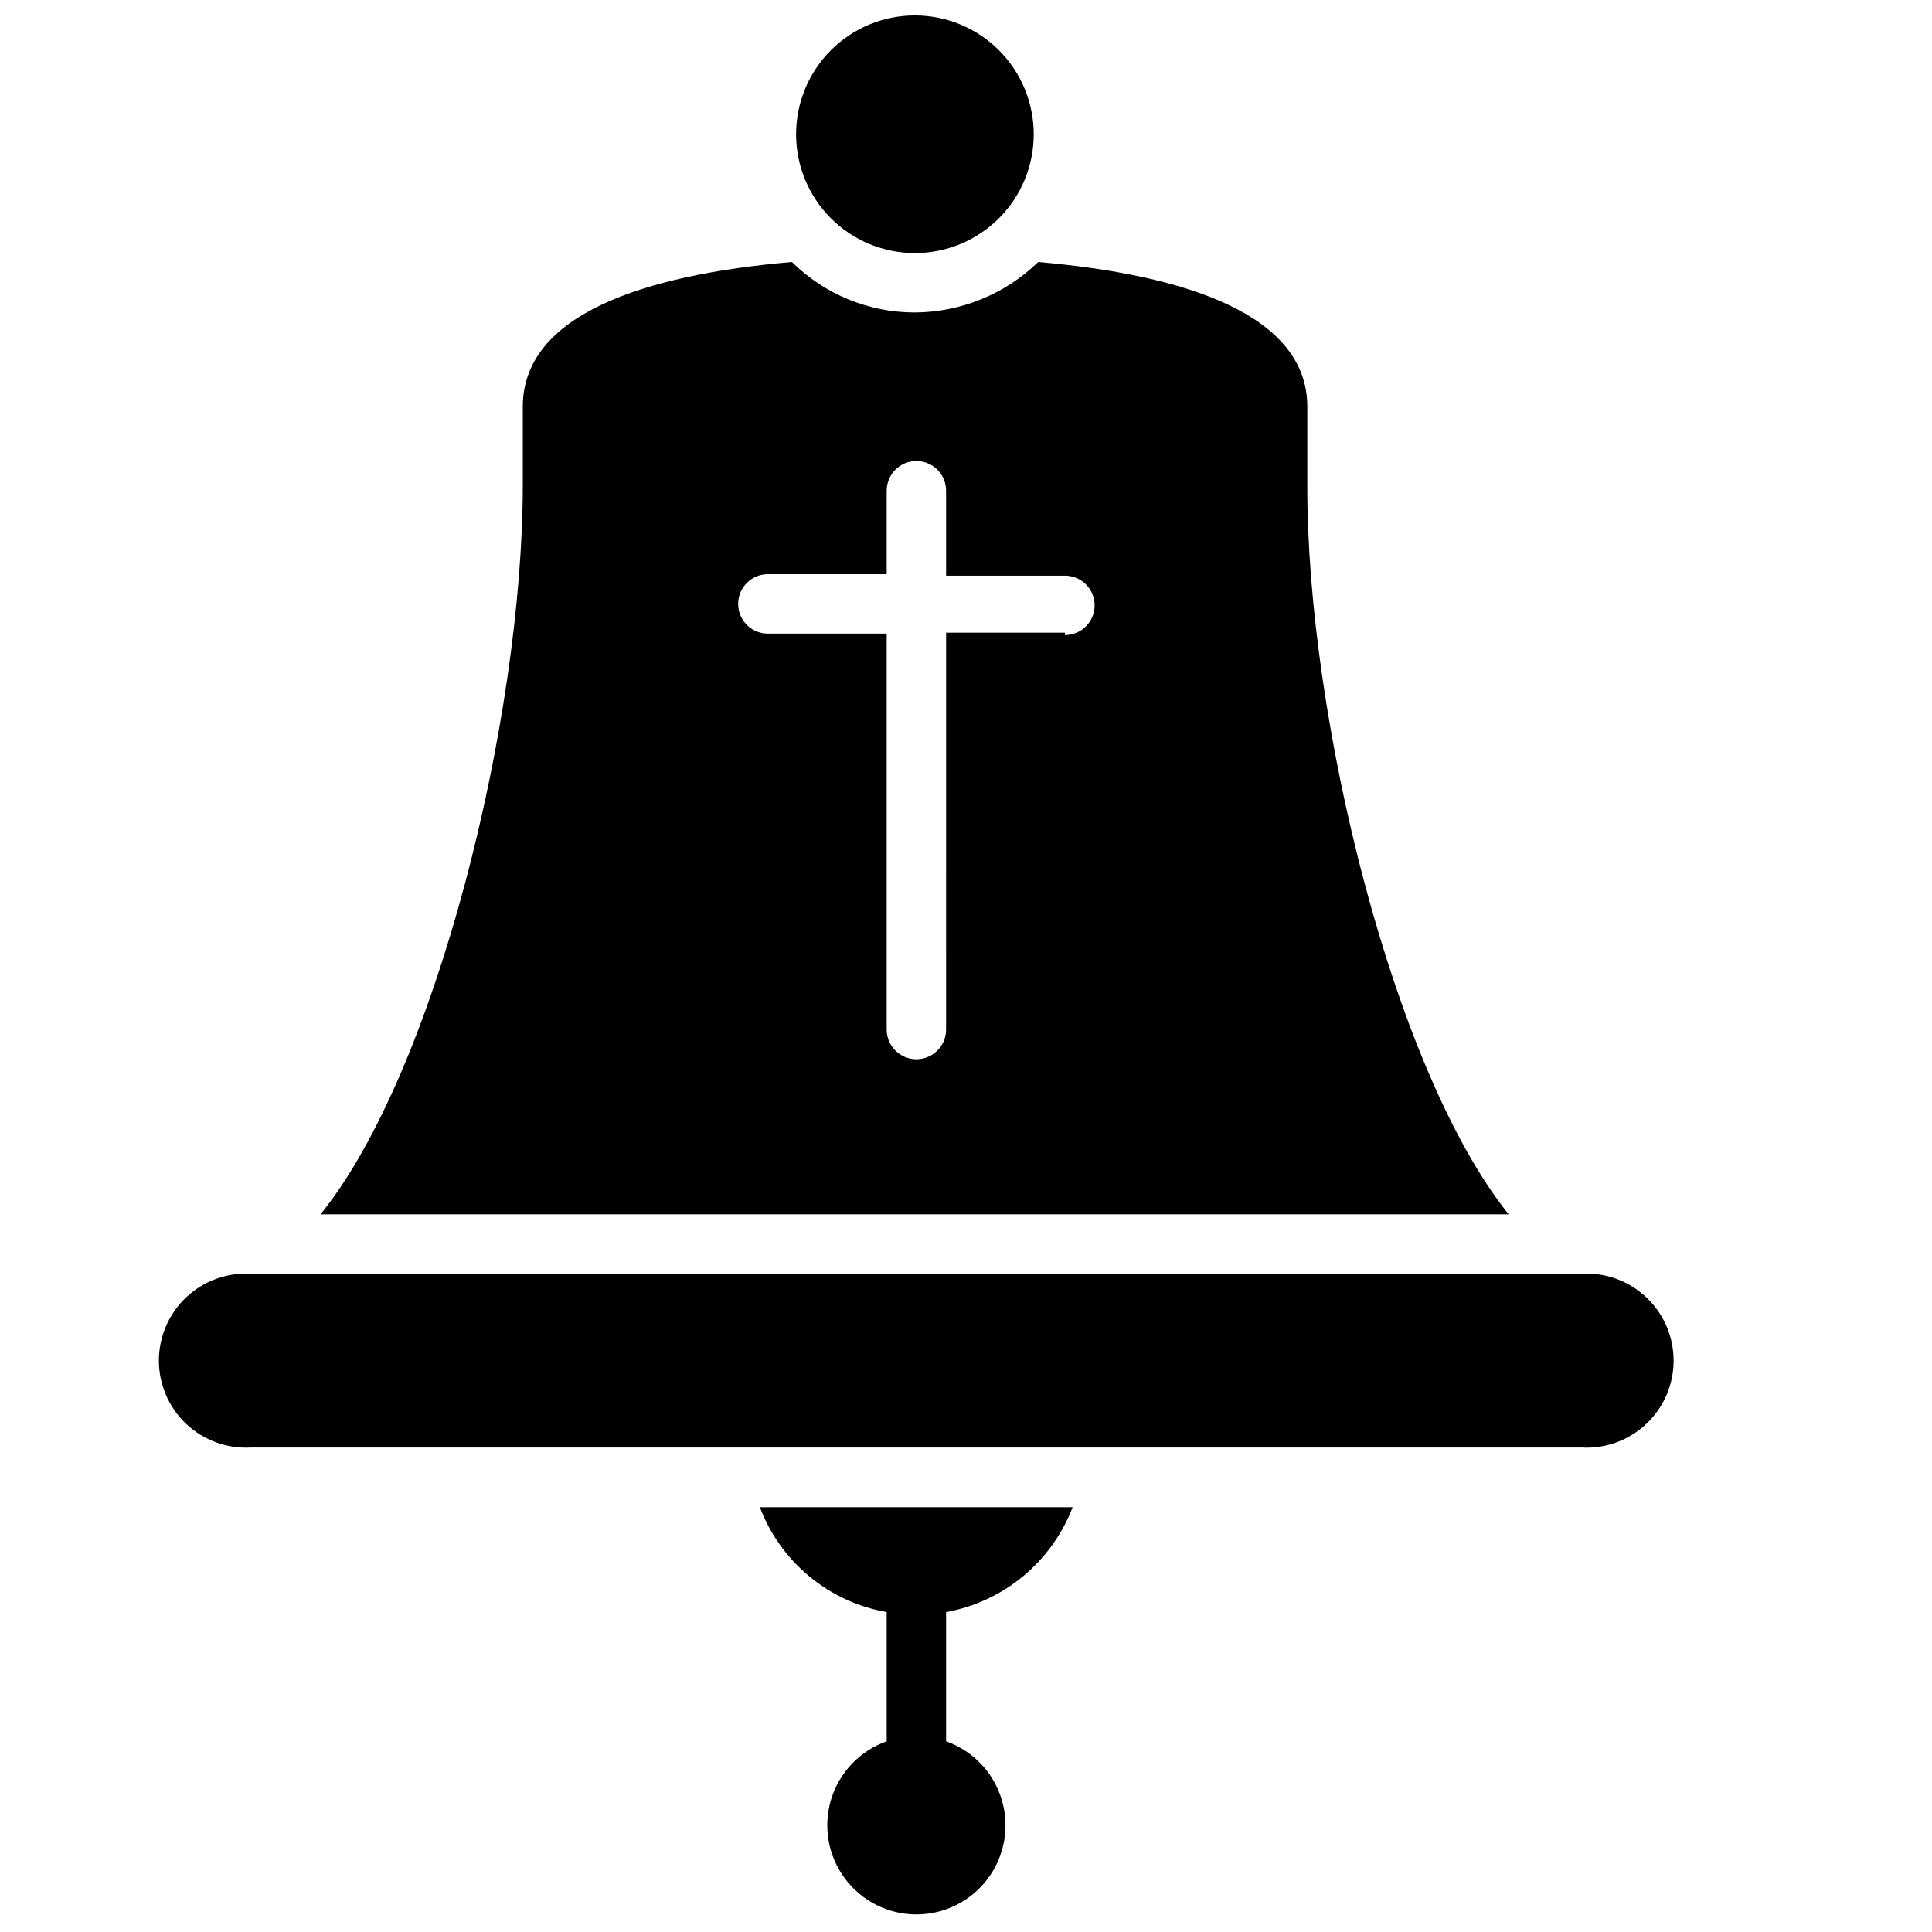
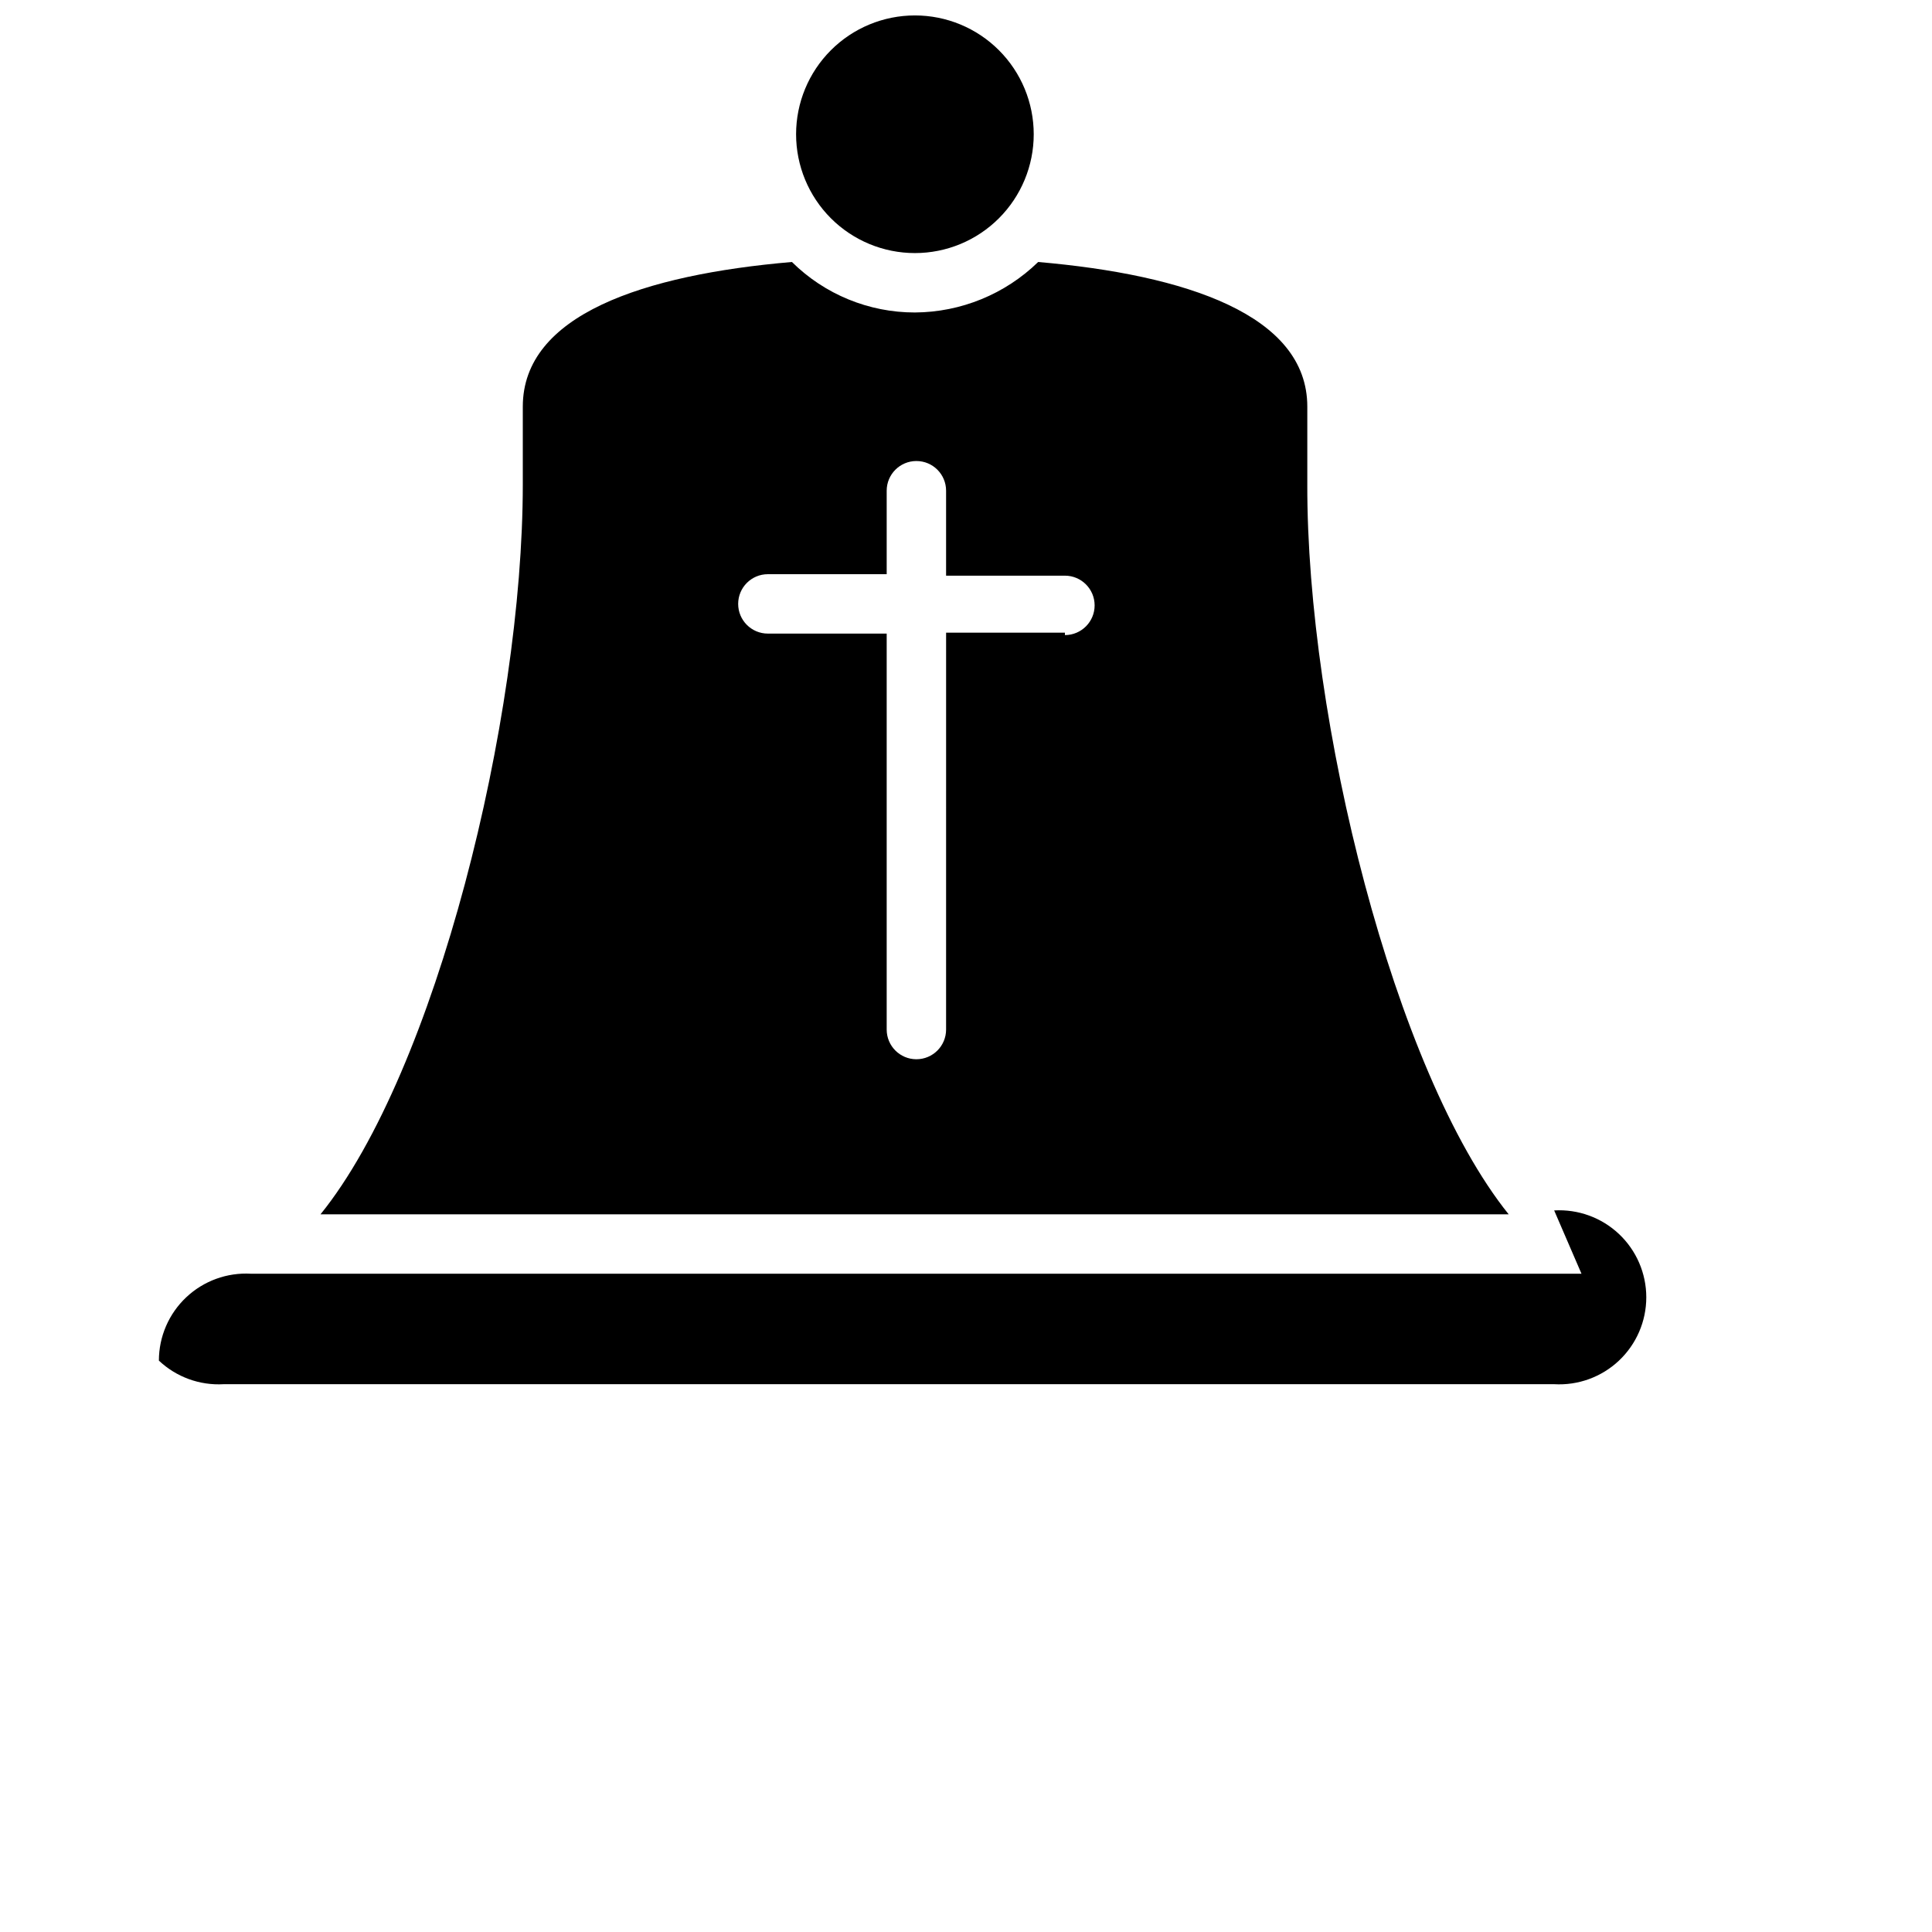
<svg xmlns="http://www.w3.org/2000/svg" width="800px" height="800px" version="1.1" viewBox="144 144 512 512">
  <defs>
    <clipPath id="b">
      <path d="m354 148.09h64v63.906h-64z" />
    </clipPath>
    <clipPath id="a">
-       <path d="m345 543h84v108.9h-84z" />
-     </clipPath>
+       </clipPath>
  </defs>
  <path d="m490.45 272.31v-20.543c0-24.324-32.195-34.953-71.32-38.336v-0.004c-8.75 8.52-20.461 13.312-32.672 13.383-12.199 0.012-23.914-4.797-32.59-13.383-39.359 3.387-71.32 14.012-71.32 38.336v20.547c0 62.348-23.066 155.71-53.609 193.5h314.88c-30.387-37.785-53.531-131.15-53.371-193.5zm-64.234 39.359h-31.488l-0.004 105.17c0 4.348-3.523 7.871-7.871 7.871-4.348 0-7.871-3.523-7.871-7.871v-104.93h-31.488c-4.348 0-7.871-3.523-7.871-7.871 0-4.348 3.523-7.871 7.871-7.871h31.488v-22.121c0-4.348 3.523-7.871 7.871-7.871 4.348 0 7.871 3.523 7.871 7.871v22.516h31.488v-0.004c4.348 0 7.875 3.527 7.875 7.875s-3.527 7.871-7.875 7.871z" />
-   <path d="m563.11 481.55h-352.59c-6.34-0.367-12.555 1.891-17.172 6.25-4.621 4.356-7.242 10.426-7.242 16.777s2.621 12.422 7.242 16.777c4.617 4.359 10.832 6.621 17.172 6.25h352.59c6.34 0.371 12.555-1.891 17.176-6.25 4.617-4.356 7.238-10.426 7.238-16.777s-2.621-12.422-7.238-16.777c-4.621-4.359-10.836-6.617-17.176-6.25z" />
+   <path d="m563.11 481.55h-352.59c-6.34-0.367-12.555 1.891-17.172 6.25-4.621 4.356-7.242 10.426-7.242 16.777c4.617 4.359 10.832 6.621 17.172 6.25h352.59c6.34 0.371 12.555-1.891 17.176-6.25 4.617-4.356 7.238-10.426 7.238-16.777s-2.621-12.422-7.238-16.777c-4.621-4.359-10.836-6.617-17.176-6.25z" />
  <g clip-path="url(#b)">
    <path d="m386.46 148.09c-8.348 0-16.359 3.316-22.266 9.223-5.902 5.906-9.223 13.914-9.223 22.266 0 8.352 3.32 16.359 9.223 22.266 5.906 5.906 13.918 9.223 22.266 9.223 8.352 0 16.363-3.316 22.266-9.223 5.906-5.906 9.223-13.914 9.223-22.266 0-8.352-3.316-16.359-9.223-22.266-5.902-5.906-13.914-9.223-22.266-9.223z" />
  </g>
  <g clip-path="url(#a)">
    <path d="m428.26 543.43h-82.891c5.516 14.547 18.289 25.105 33.613 27.789v34.242c-7.059 2.496-12.52 8.195-14.711 15.355-2.191 7.16-0.855 14.934 3.598 20.957 4.453 6.019 11.496 9.57 18.984 9.57 7.488 0 14.535-3.551 18.988-9.57 4.453-6.023 5.785-13.797 3.594-20.957s-7.648-12.859-14.711-15.355v-34.242c15.266-2.766 27.98-13.301 33.535-27.789z" />
  </g>
</svg>